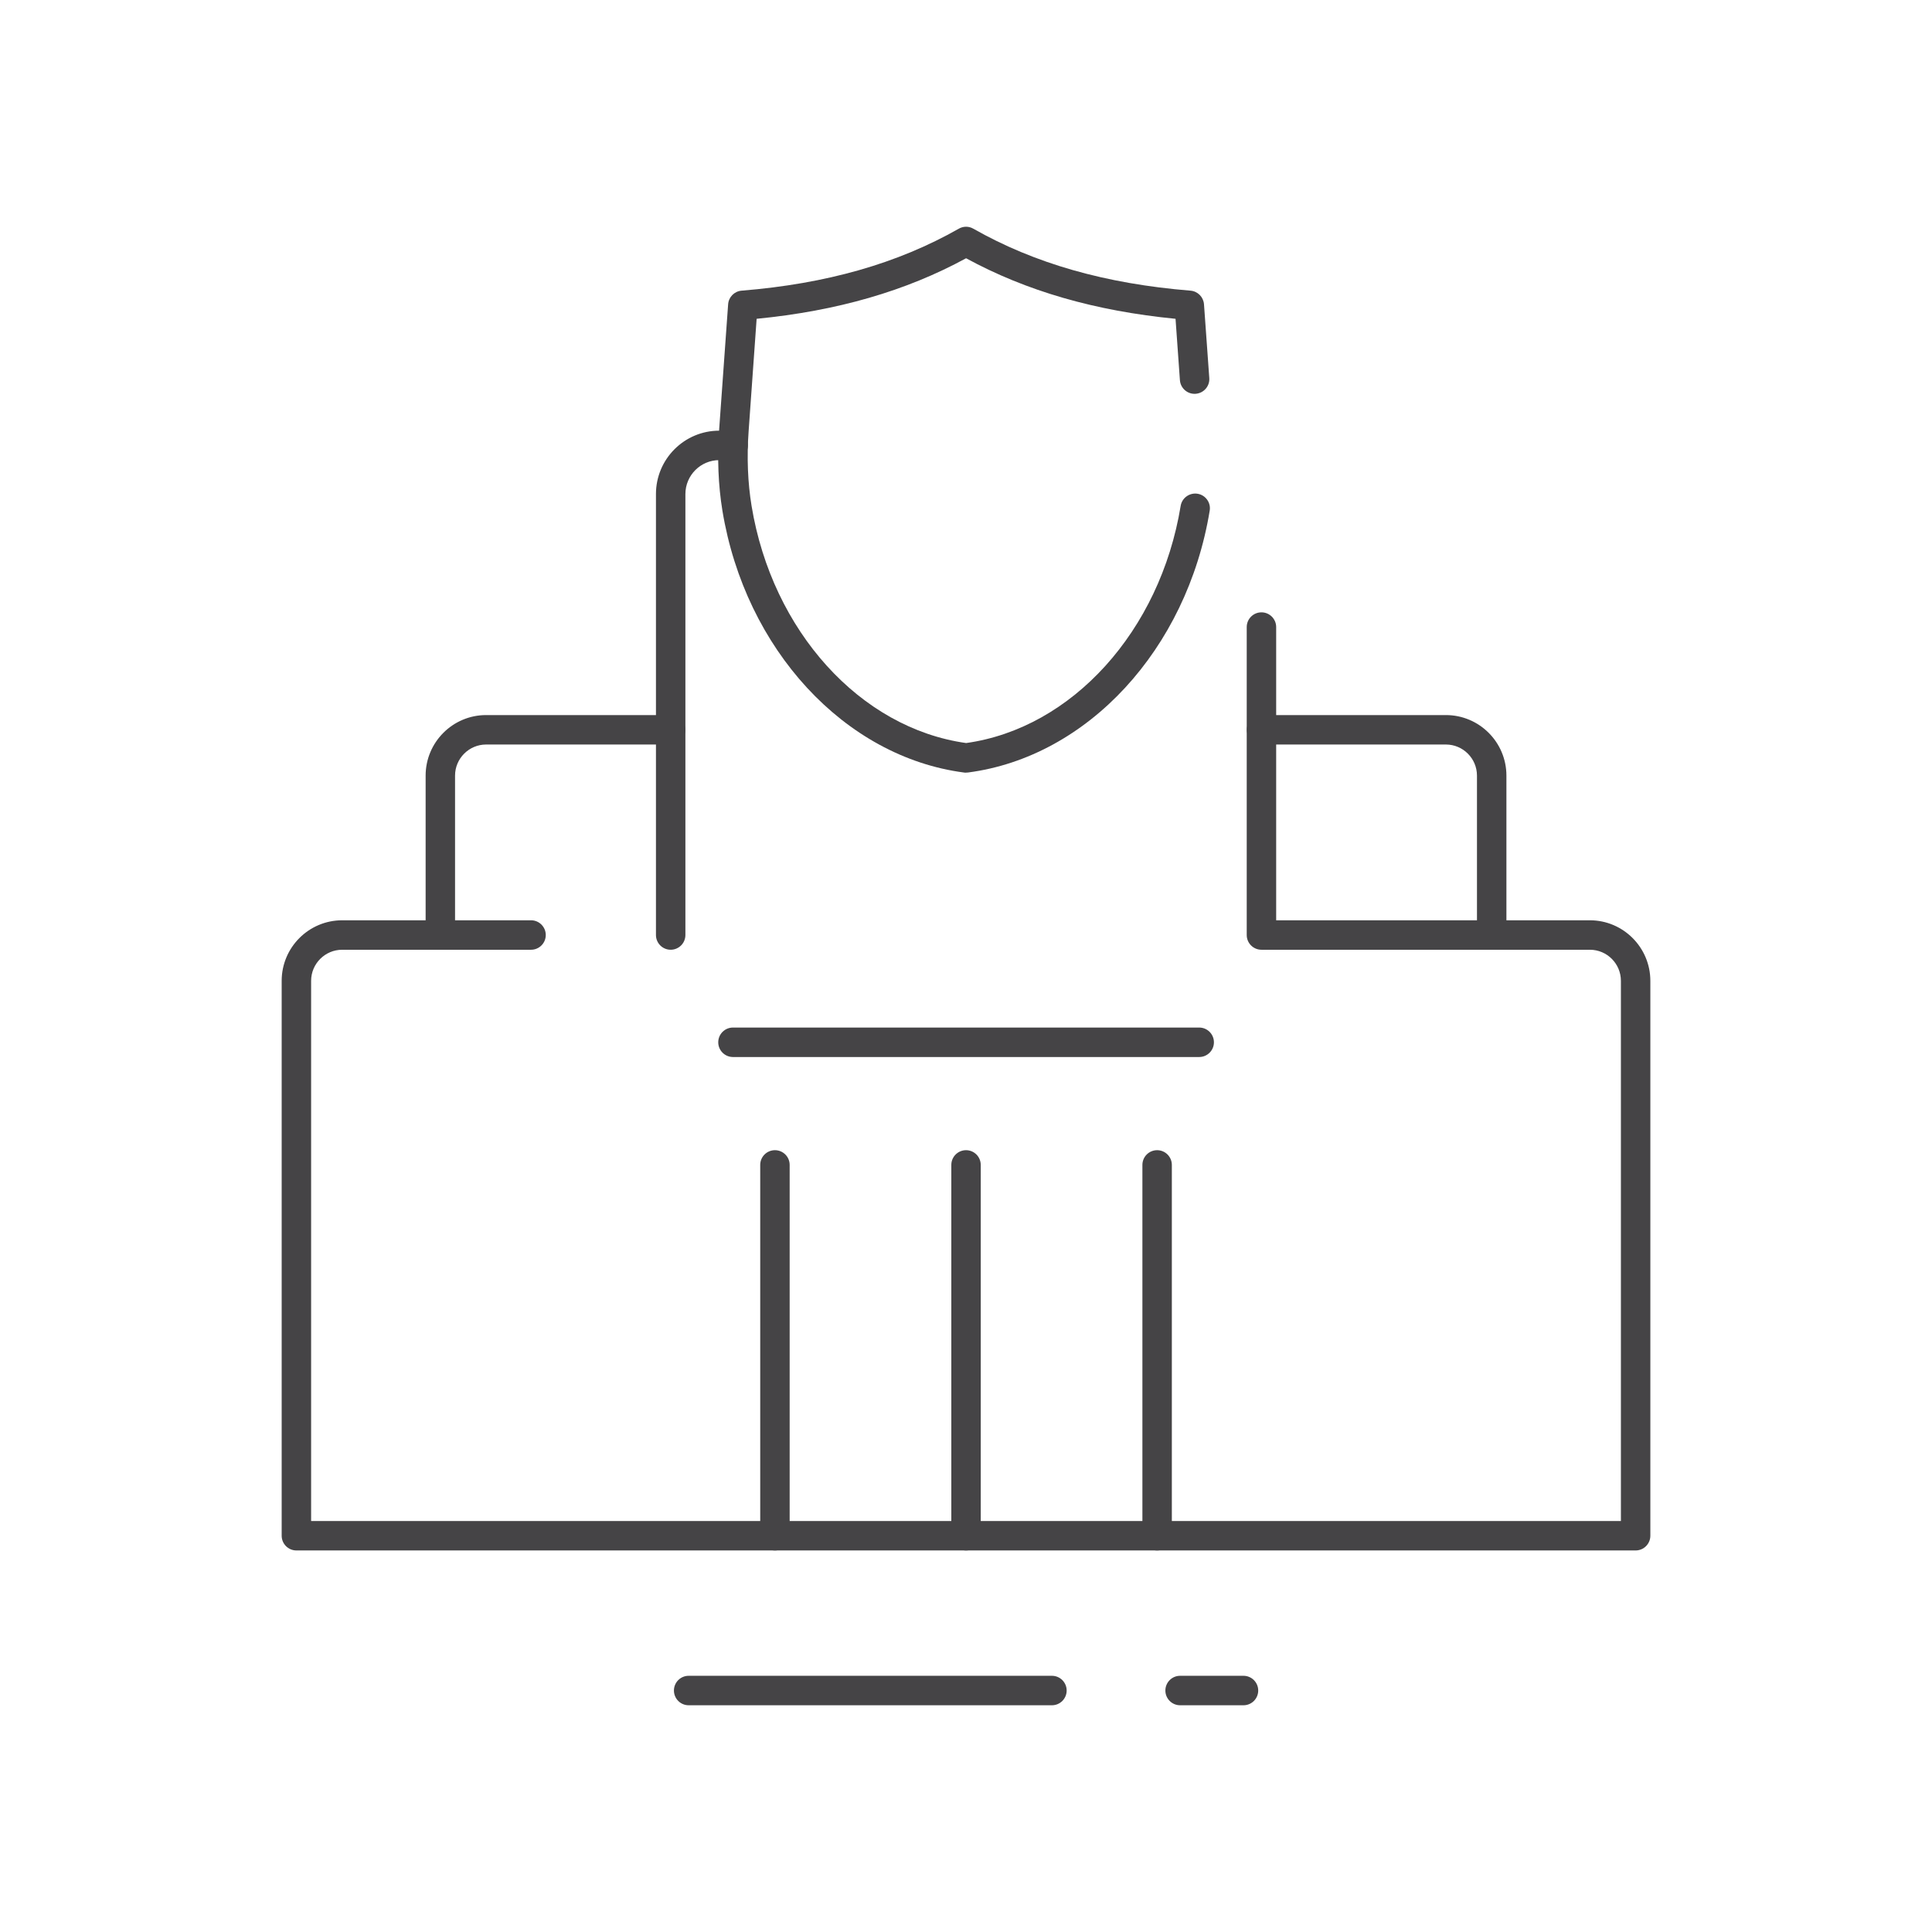
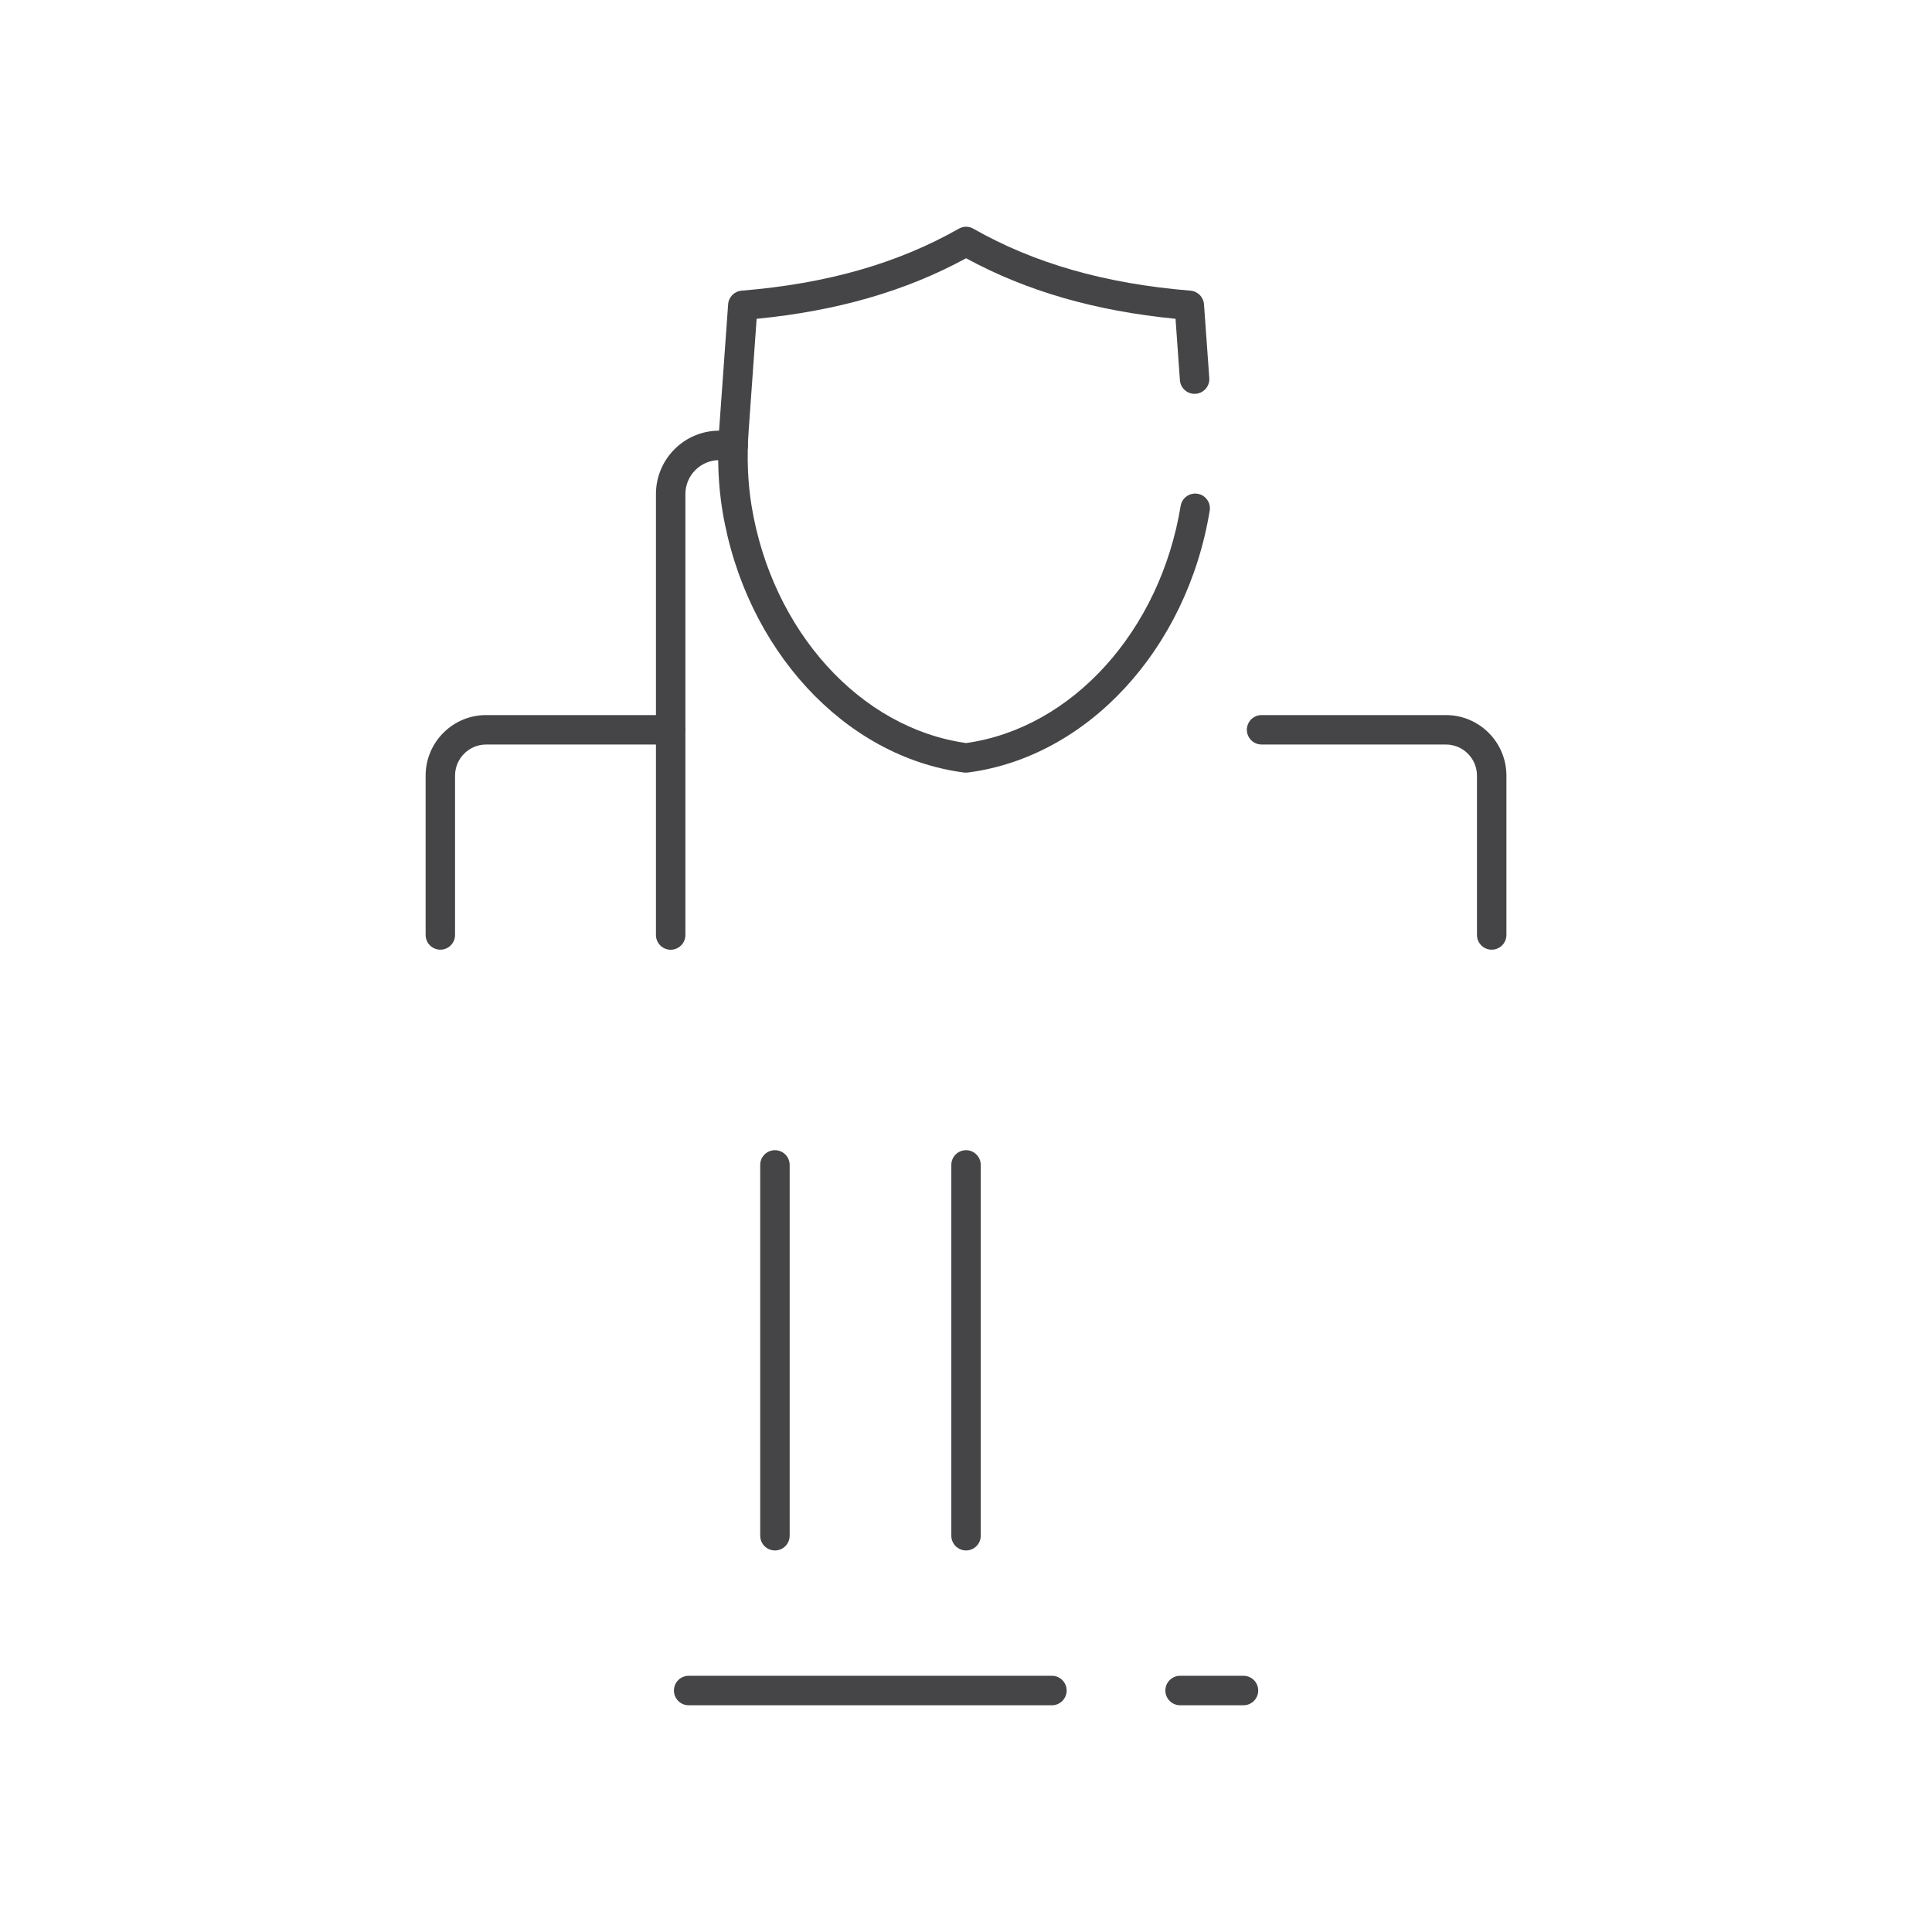
<svg xmlns="http://www.w3.org/2000/svg" width="92" height="92" viewBox="0 0 92 92" fill="none">
-   <path d="M77.887 73.831H14.114C13.727 73.831 13.413 73.517 13.413 73.13V46.707C13.413 45.116 14.705 43.823 16.295 43.823H25.288C25.675 43.823 25.989 44.138 25.989 44.525C25.989 44.912 25.675 45.226 25.288 45.226H16.295C15.479 45.226 14.815 45.891 14.815 46.707V72.429H77.186V46.707C77.186 45.891 76.525 45.226 75.709 45.226H60.069C59.682 45.226 59.368 44.912 59.368 44.525V29.86C59.368 29.473 59.682 29.159 60.069 29.159C60.456 29.159 60.77 29.473 60.77 29.86V43.823H75.709C77.295 43.823 78.588 45.116 78.588 46.707V73.13C78.588 73.517 78.274 73.831 77.887 73.831Z" fill="#454446" />
  <path d="M31.937 45.226C31.55 45.226 31.236 44.912 31.236 44.525V23.526C31.236 21.86 32.587 20.508 34.25 20.508H34.911C35.298 20.508 35.612 20.822 35.612 21.209C35.612 21.596 35.298 21.911 34.911 21.911H34.25C33.361 21.911 32.638 22.637 32.638 23.526V44.525C32.638 44.912 32.324 45.226 31.937 45.226Z" fill="#454446" />
  <path d="M71.033 45.223C70.646 45.223 70.332 44.909 70.332 44.522V36.934C70.332 36.118 69.668 35.453 68.852 35.453H60.075C59.688 35.453 59.374 35.139 59.374 34.752C59.374 34.365 59.688 34.051 60.075 34.051H68.852C70.442 34.051 71.734 35.344 71.734 36.934V44.522C71.734 44.909 71.42 45.223 71.033 45.223Z" fill="#454446" />
  <path d="M20.968 45.223C20.582 45.223 20.268 44.909 20.268 44.522V36.934C20.268 35.344 21.56 34.051 23.149 34.051H31.932C32.319 34.051 32.633 34.365 32.633 34.752C32.633 35.139 32.319 35.453 31.932 35.453H23.149C22.334 35.453 21.669 36.118 21.669 36.934V44.522C21.669 44.909 21.355 45.223 20.968 45.223Z" fill="#454446" />
-   <path d="M55.101 73.831C54.714 73.831 54.4 73.517 54.4 73.13V55.472C54.4 55.085 54.714 54.771 55.101 54.771C55.488 54.771 55.802 55.085 55.802 55.472V73.13C55.802 73.517 55.488 73.831 55.101 73.831Z" fill="#454446" />
  <path d="M46.002 73.831C45.615 73.831 45.301 73.517 45.301 73.13V55.472C45.301 55.085 45.615 54.771 46.002 54.771C46.389 54.771 46.702 55.085 46.702 55.472V73.13C46.702 73.517 46.389 73.831 46.002 73.831Z" fill="#454446" />
  <path d="M36.902 73.831C36.515 73.831 36.201 73.517 36.201 73.13V55.472C36.201 55.085 36.515 54.771 36.902 54.771C37.289 54.771 37.603 55.085 37.603 55.472V73.13C37.603 73.517 37.289 73.831 36.902 73.831Z" fill="#454446" />
-   <path d="M57.105 50.334H34.903C34.516 50.334 34.202 50.02 34.202 49.633C34.202 49.245 34.516 48.931 34.903 48.931H57.105C57.492 48.931 57.806 49.245 57.806 49.633C57.806 50.02 57.492 50.334 57.105 50.334Z" fill="#454446" />
  <path d="M59.214 81.203H56.195C55.808 81.203 55.494 80.889 55.494 80.501C55.494 80.114 55.808 79.8 56.195 79.8H59.214C59.601 79.8 59.915 80.114 59.915 80.501C59.915 80.889 59.601 81.203 59.214 81.203Z" fill="#454446" />
  <path d="M50.092 81.203H32.793C32.406 81.203 32.092 80.889 32.092 80.501C32.092 80.114 32.406 79.8 32.793 79.8H50.092C50.479 79.8 50.793 80.114 50.793 80.501C50.793 80.889 50.479 81.203 50.092 81.203Z" fill="#454446" />
  <path d="M46.002 36.794C45.971 36.794 45.94 36.794 45.912 36.788C40.221 36.048 35.489 30.92 34.401 24.32C34.202 23.106 34.149 21.796 34.247 20.43L34.673 14.489C34.698 14.144 34.97 13.869 35.315 13.841C39.358 13.512 42.741 12.548 45.657 10.89C45.873 10.766 46.133 10.766 46.349 10.89C49.265 12.548 52.645 13.512 56.691 13.841C57.035 13.869 57.307 14.144 57.333 14.489L57.585 18.003C57.613 18.39 57.321 18.724 56.934 18.752C56.548 18.78 56.214 18.488 56.186 18.102L55.978 15.181C52.144 14.806 48.872 13.86 46.004 12.298C43.136 13.86 39.865 14.806 36.03 15.181L35.649 20.528C35.559 21.784 35.607 22.985 35.789 24.09C36.77 30.051 40.964 34.679 46.007 35.383C51.05 34.679 55.244 30.048 56.222 24.09C56.284 23.709 56.646 23.451 57.027 23.512C57.408 23.574 57.669 23.936 57.605 24.317C56.52 30.918 51.788 36.045 46.094 36.786C46.063 36.788 46.035 36.791 46.004 36.791L46.002 36.794Z" fill="#454446" />
</svg>